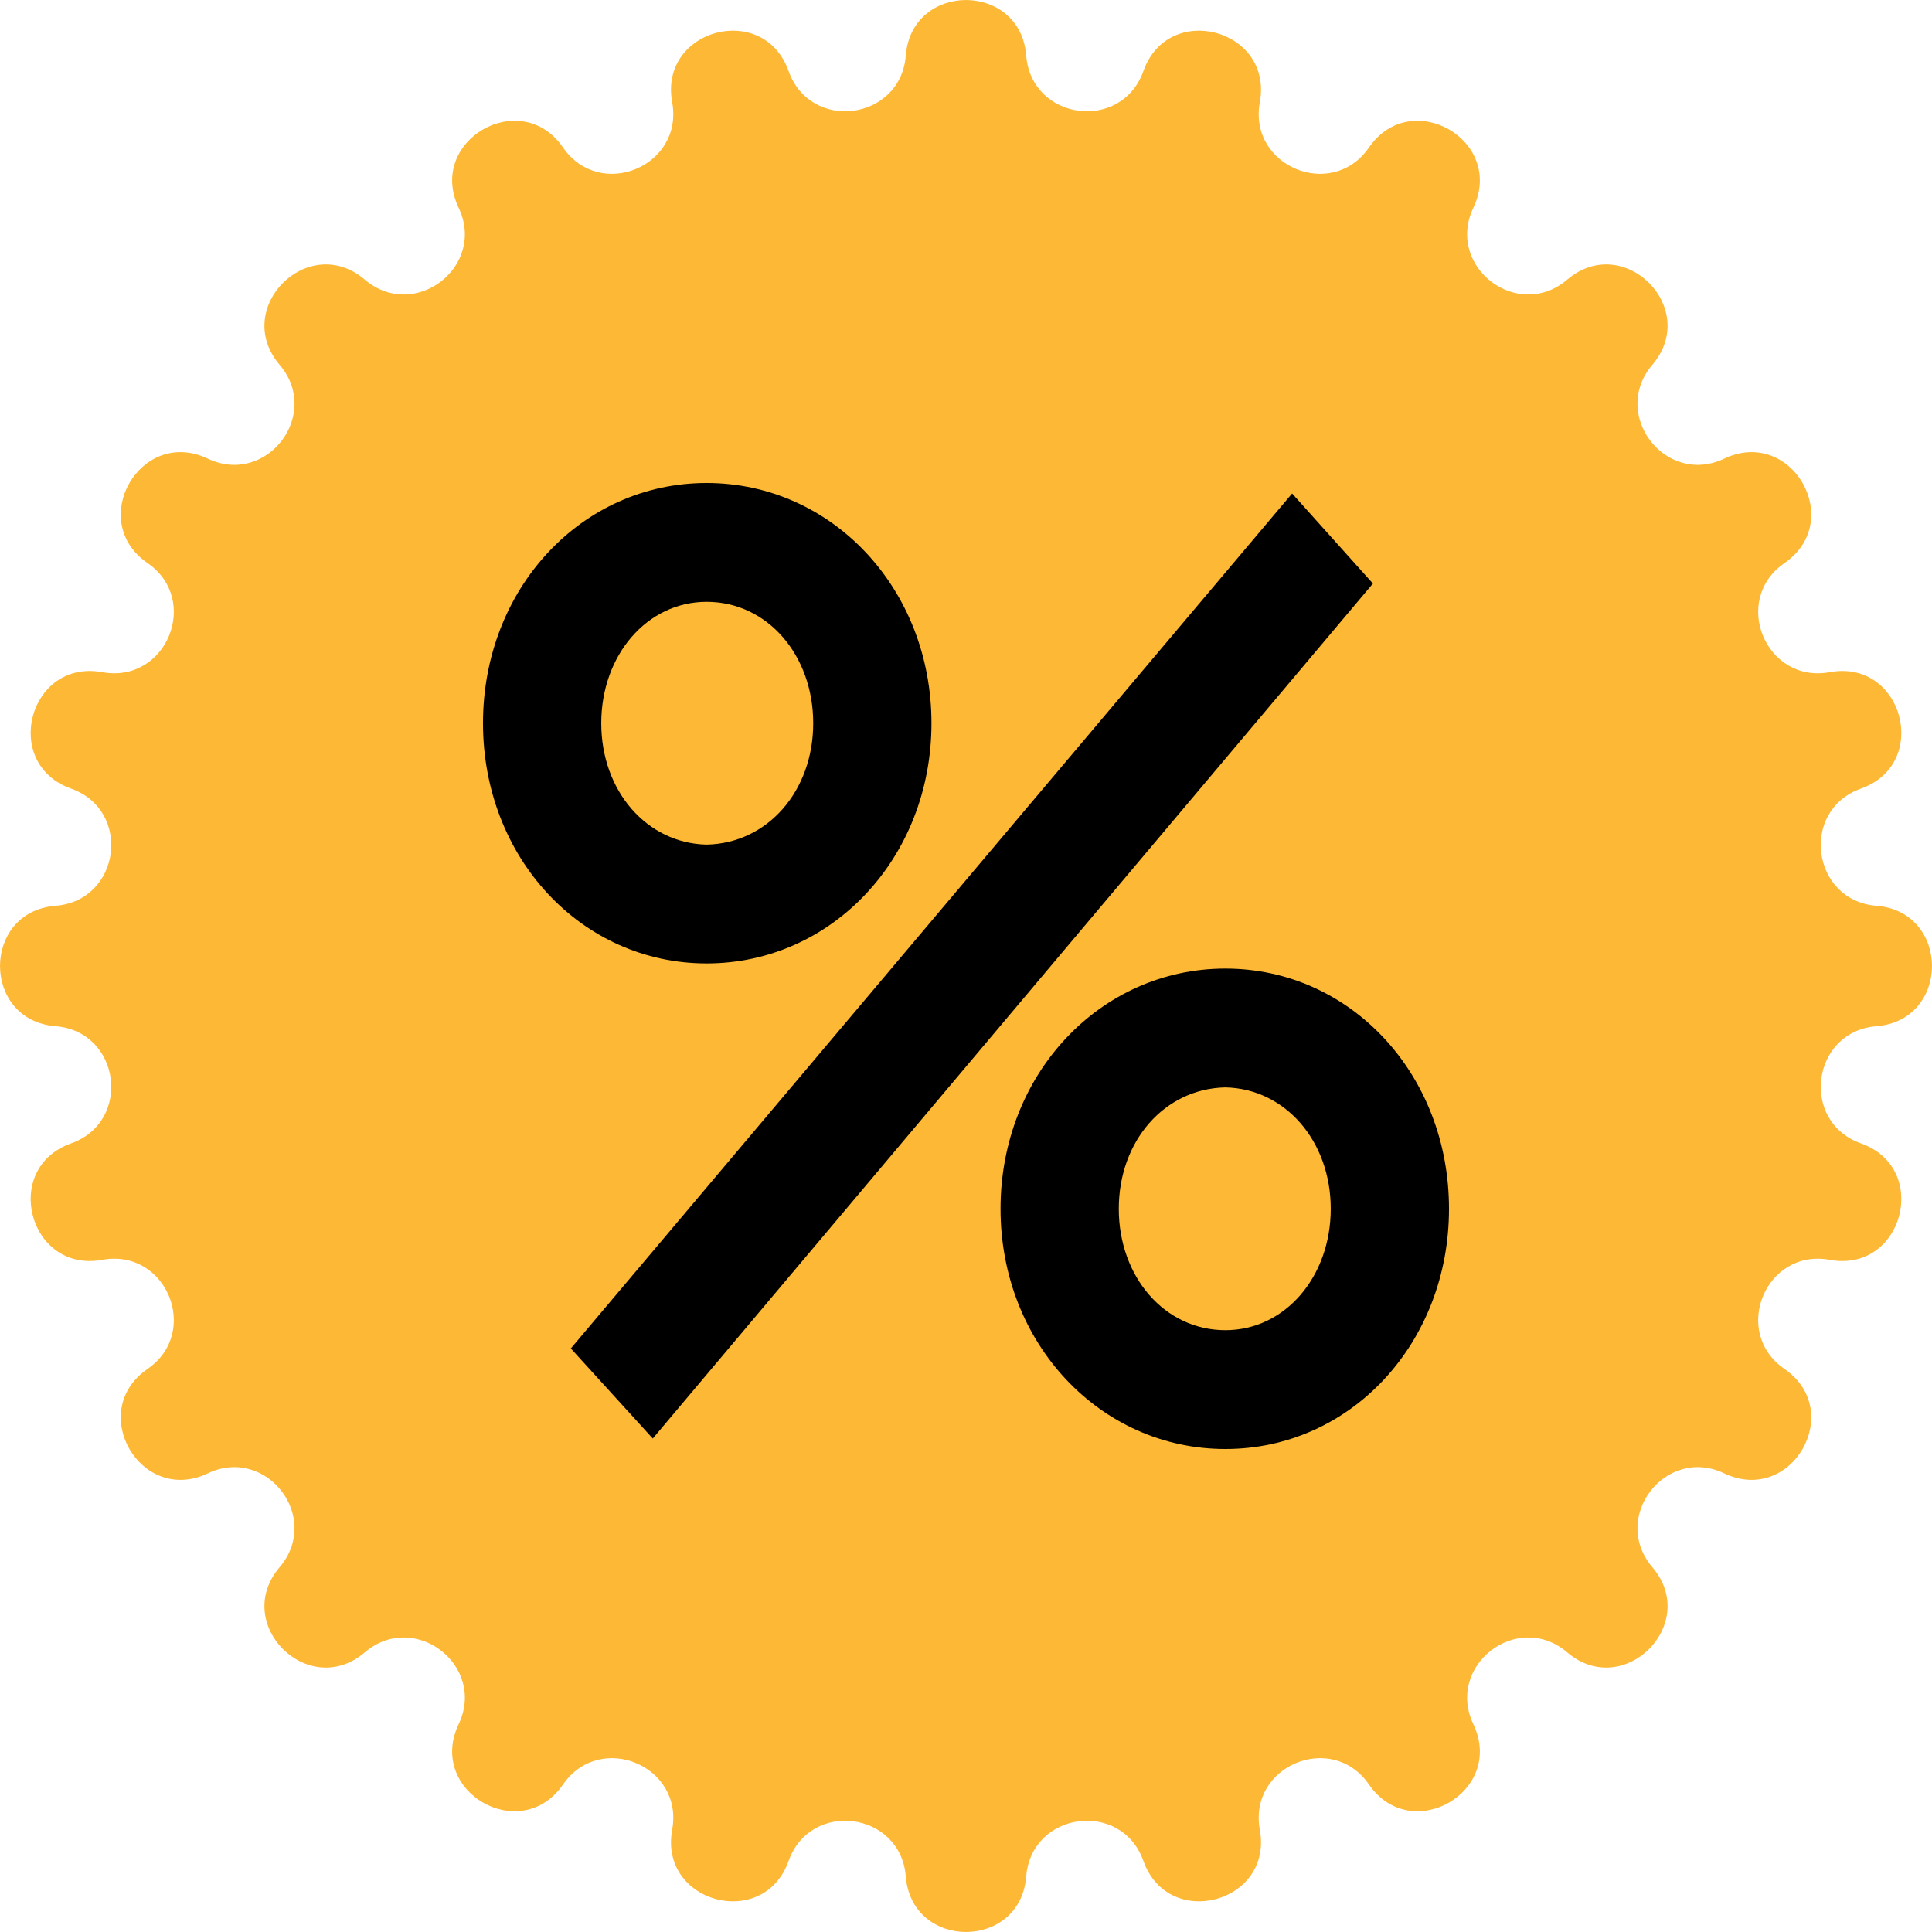
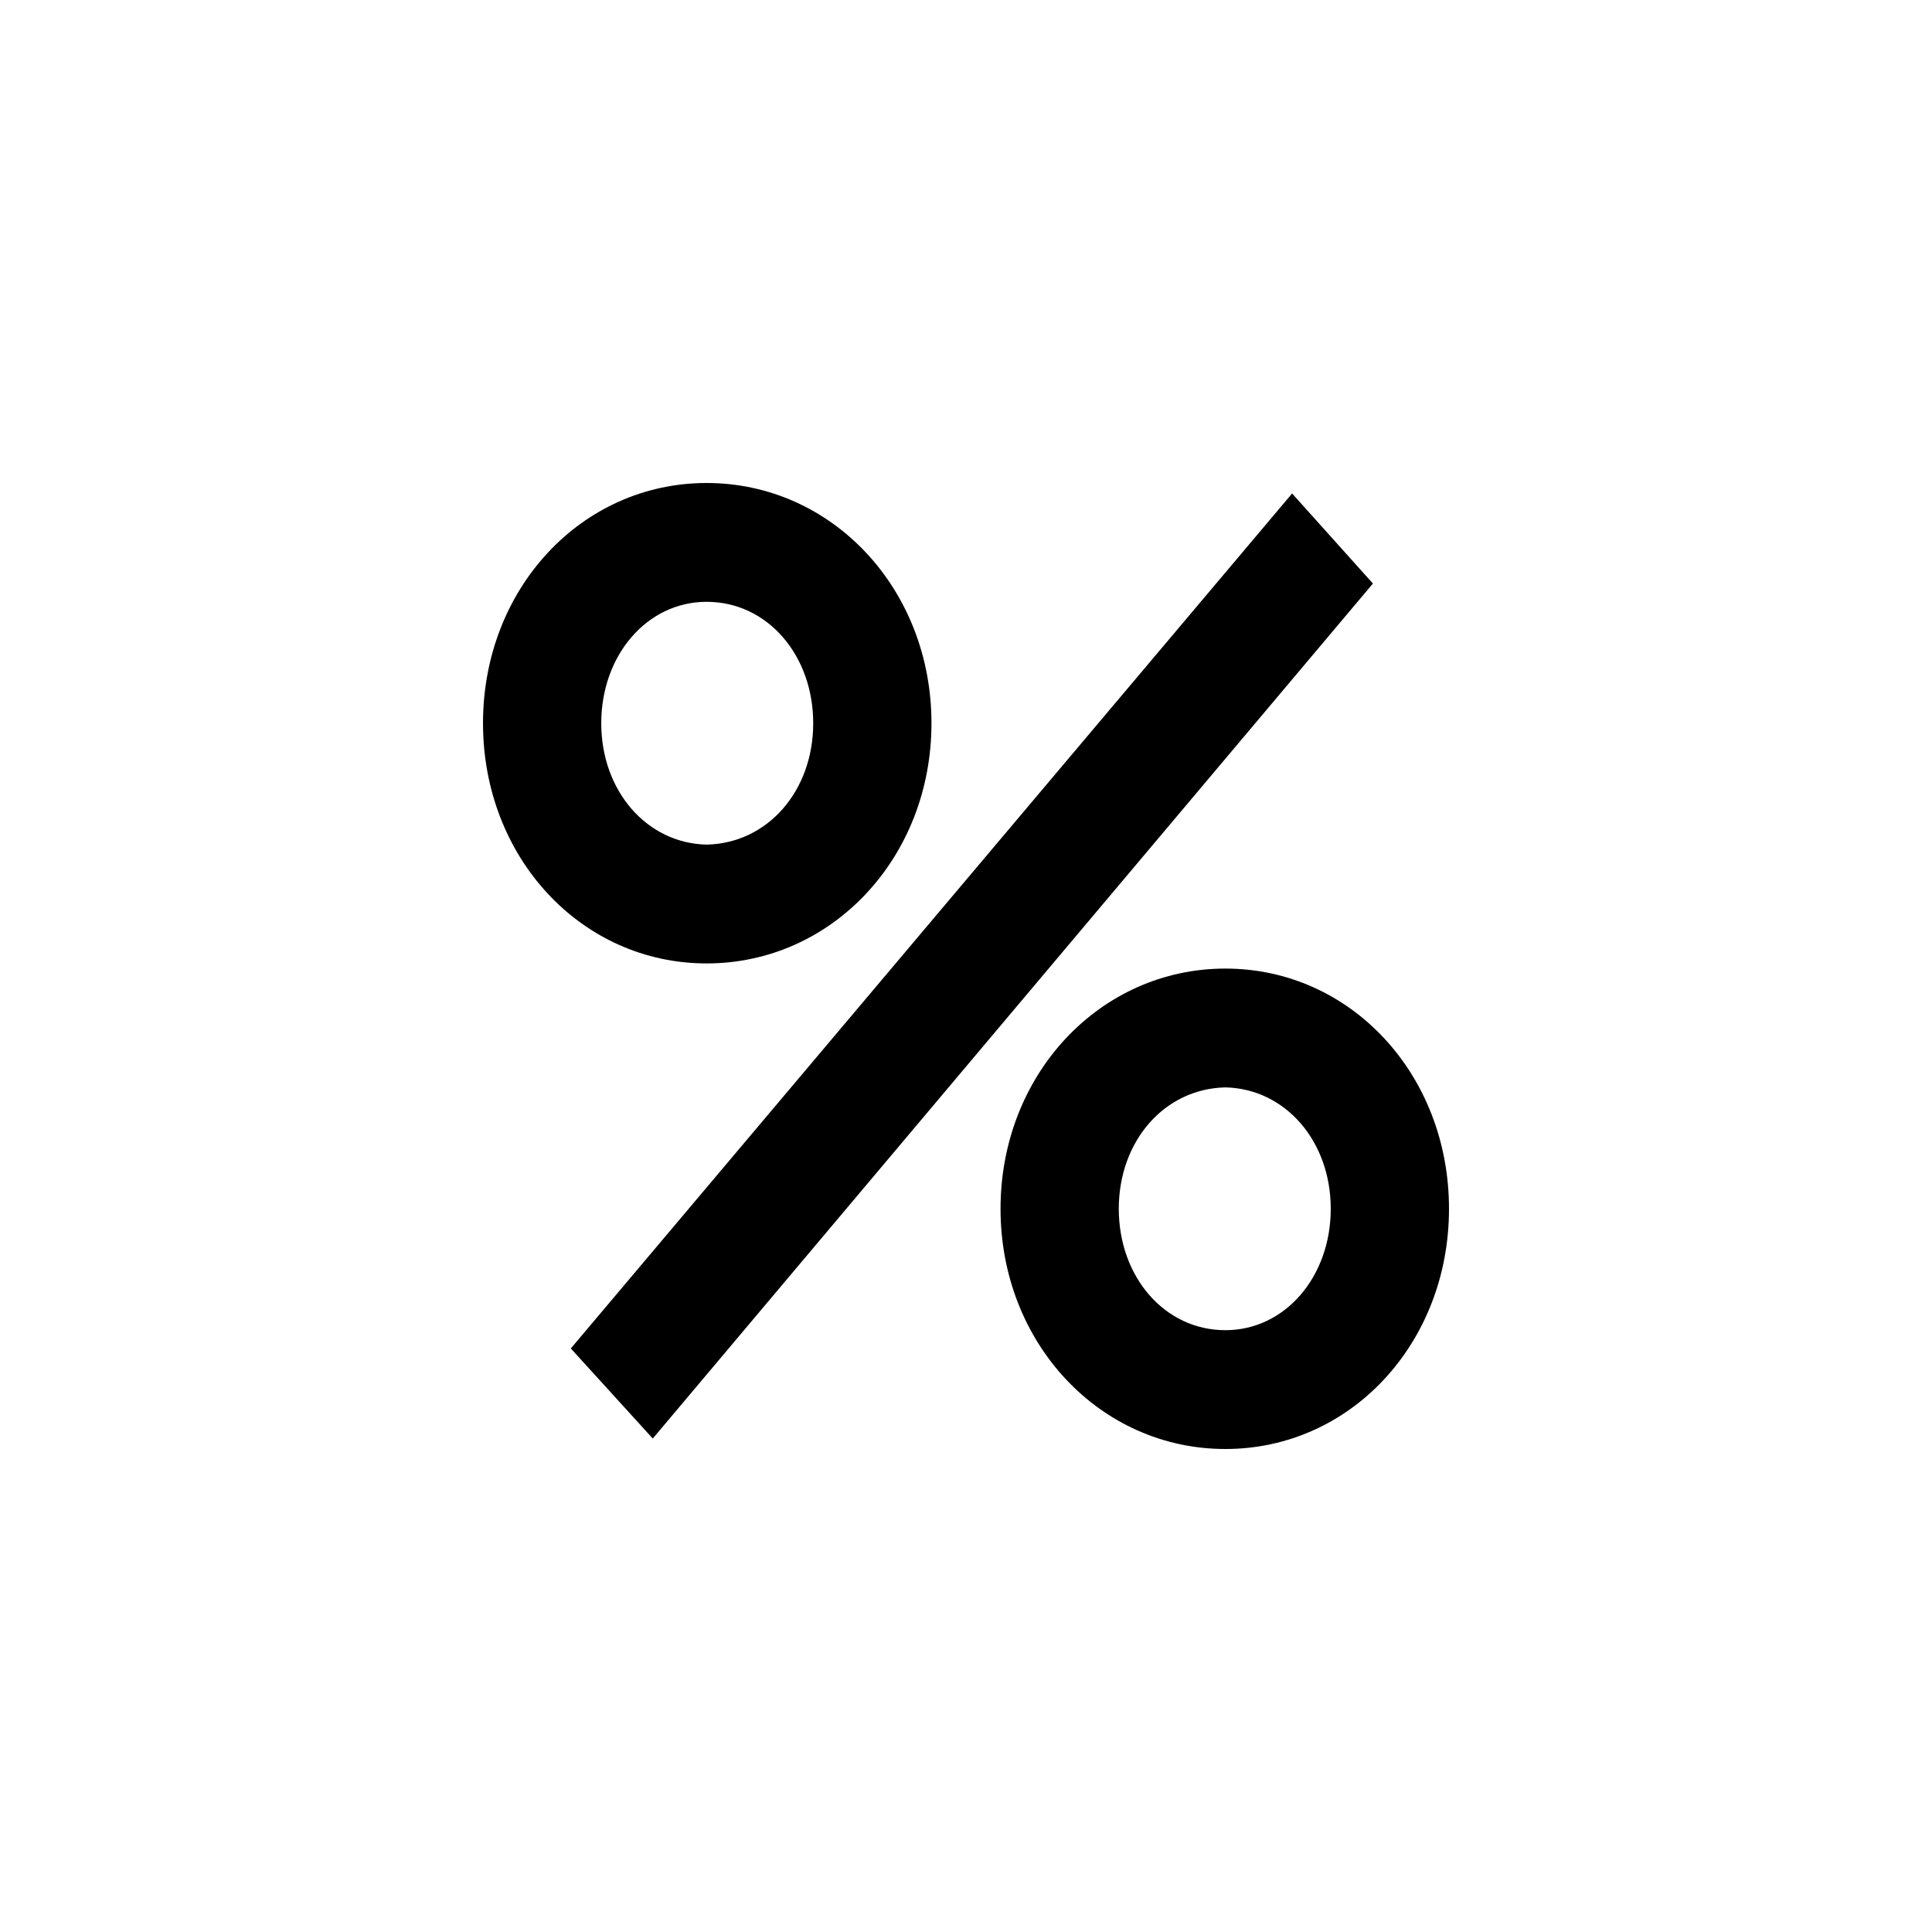
<svg xmlns="http://www.w3.org/2000/svg" width="24" height="24" viewBox="0 0 24 24" fill="none">
-   <path d="M11.252 0.691C11.325 -0.23 12.675 -0.23 12.748 0.691C12.813 1.498 13.933 1.645 14.204 0.882C14.514 0.012 15.817 0.361 15.65 1.27C15.504 2.066 16.547 2.498 17.006 1.832C17.531 1.071 18.699 1.746 18.303 2.58C17.955 3.311 18.851 3.999 19.468 3.474C20.171 2.875 21.125 3.829 20.526 4.532C20.001 5.149 20.689 6.045 21.42 5.697C22.255 5.301 22.929 6.469 22.168 6.994C21.502 7.453 21.934 8.496 22.73 8.35C23.639 8.183 23.988 9.486 23.118 9.796C22.355 10.067 22.503 11.187 23.309 11.252C24.23 11.325 24.23 12.675 23.309 12.748C22.503 12.813 22.355 13.933 23.118 14.204C23.988 14.514 23.639 15.817 22.73 15.65C21.934 15.504 21.502 16.547 22.168 17.006C22.929 17.531 22.255 18.699 21.42 18.303C20.689 17.955 20.001 18.851 20.526 19.468C21.125 20.171 20.171 21.125 19.468 20.526C18.851 20.001 17.955 20.689 18.303 21.42C18.699 22.255 17.531 22.929 17.006 22.168C16.547 21.502 15.504 21.934 15.65 22.73C15.817 23.639 14.514 23.988 14.204 23.118C13.933 22.355 12.813 22.503 12.748 23.309C12.675 24.23 11.325 24.23 11.252 23.309C11.187 22.503 10.067 22.355 9.796 23.118C9.486 23.988 8.183 23.639 8.35 22.73C8.496 21.934 7.453 21.502 6.994 22.168C6.469 22.929 5.301 22.255 5.697 21.42C6.045 20.689 5.149 20.001 4.532 20.526C3.829 21.125 2.875 20.171 3.474 19.468C3.999 18.851 3.311 17.955 2.58 18.303C1.746 18.699 1.071 17.531 1.832 17.006C2.498 16.547 2.066 15.504 1.27 15.65C0.361 15.817 0.012 14.514 0.882 14.204C1.645 13.933 1.498 12.813 0.691 12.748C-0.23 12.675 -0.23 11.325 0.691 11.252C1.498 11.187 1.645 10.067 0.882 9.796C0.012 9.486 0.361 8.183 1.27 8.35C2.066 8.496 2.498 7.453 1.832 6.994C1.071 6.469 1.746 5.301 2.58 5.697C3.311 6.045 3.999 5.149 3.474 4.532C2.875 3.829 3.829 2.875 4.532 3.474C5.149 3.999 6.045 3.311 5.697 2.58C5.301 1.746 6.469 1.071 6.994 1.832C7.453 2.498 8.496 2.066 8.35 1.27C8.183 0.361 9.486 0.012 9.796 0.882C10.067 1.645 11.187 1.498 11.252 0.691Z" fill="#FDB835" />
  <path d="M8.778 11.968C7.222 11.968 6 10.654 6 8.984C6 7.314 7.222 6 8.778 6C10.335 6 11.571 7.314 11.571 8.984C11.571 10.654 10.335 11.968 8.778 11.968ZM7.091 16.751L16.051 6.13L17.055 7.249L8.109 17.87L7.091 16.751ZM7.469 8.984C7.469 9.827 8.036 10.476 8.778 10.492C9.535 10.476 10.102 9.827 10.102 8.984C10.102 8.141 9.535 7.476 8.778 7.476C8.036 7.476 7.469 8.141 7.469 8.984ZM12.429 15.016C12.429 13.346 13.665 12.032 15.222 12.032C16.778 12.032 18 13.346 18 15.016C18 16.686 16.778 18 15.222 18C13.665 18 12.429 16.686 12.429 15.016ZM13.898 15.016C13.898 15.86 14.466 16.524 15.222 16.524C15.964 16.524 16.531 15.86 16.531 15.016C16.531 14.173 15.964 13.524 15.222 13.508C14.466 13.524 13.898 14.173 13.898 15.016Z" fill="black" />
</svg>